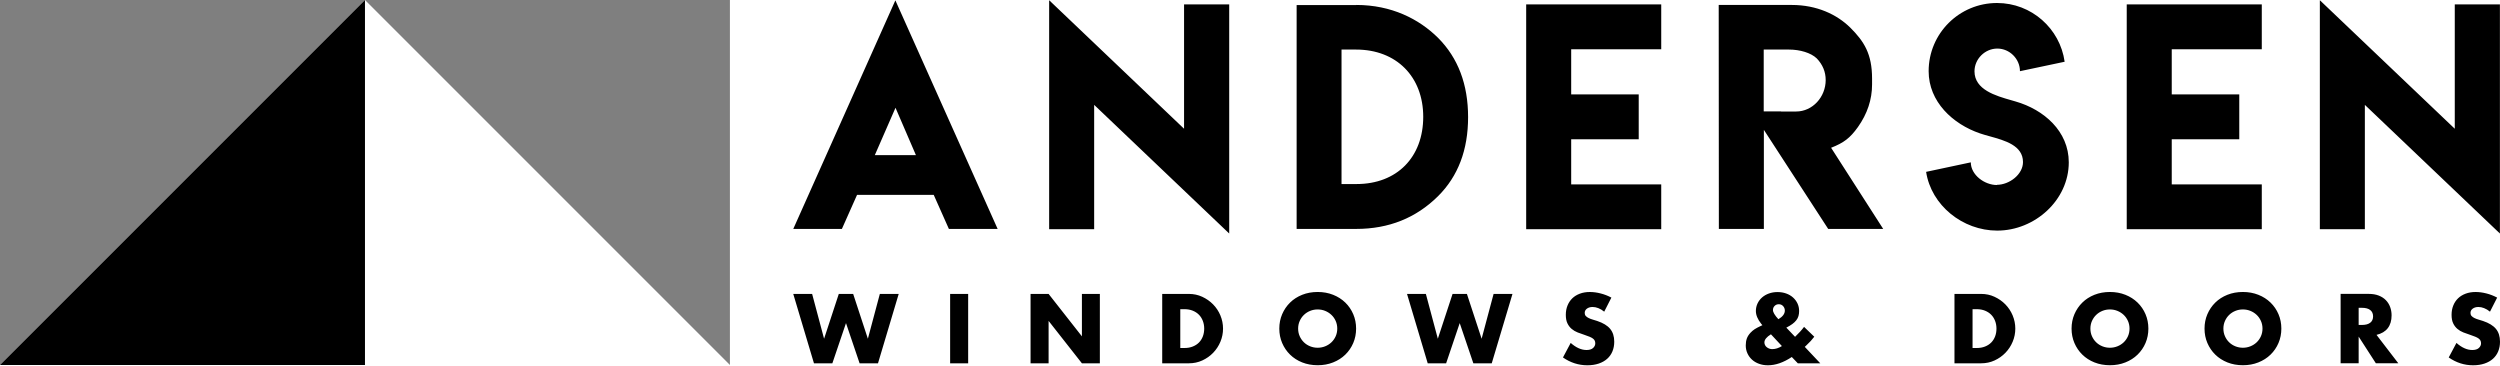
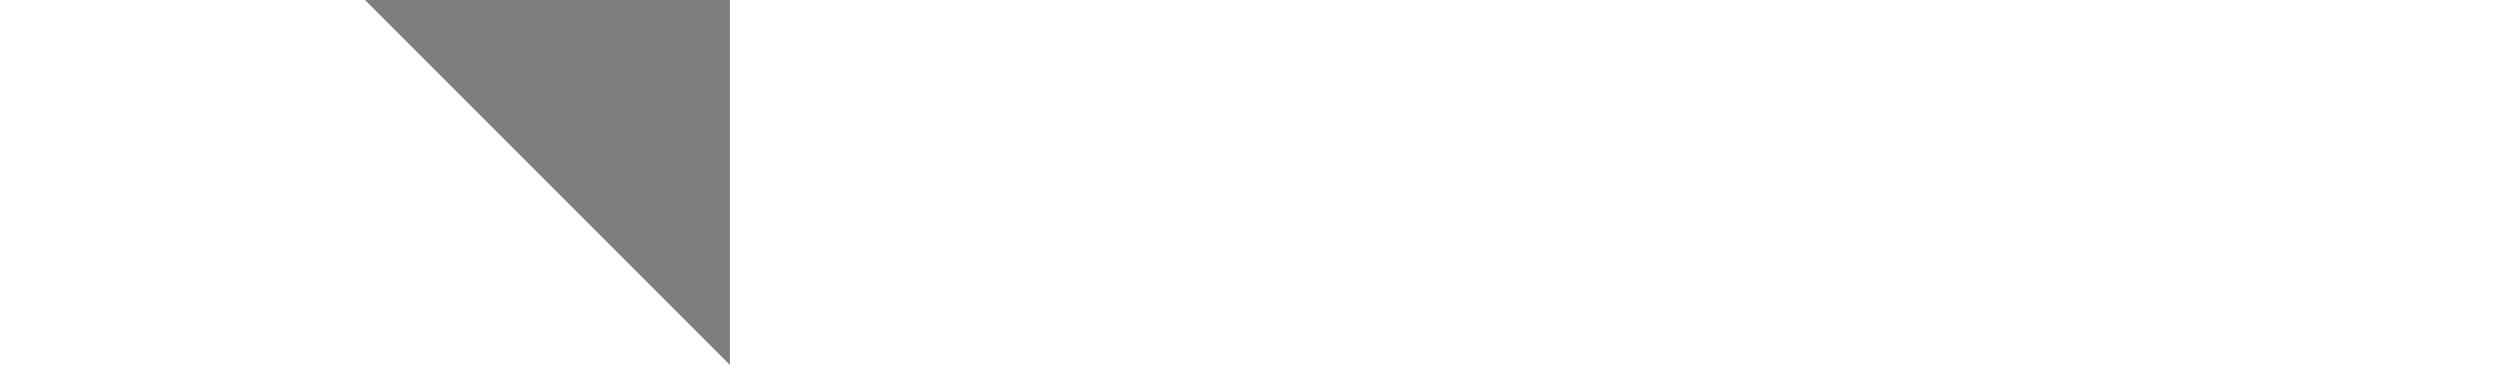
<svg xmlns="http://www.w3.org/2000/svg" width="280" height="41" viewBox="0 0 280 41" fill="none">
-   <path opacity="0.5" fill-rule="evenodd" clip-rule="evenodd" d="M0 0V40.877L40.877 0L81.751 40.877V4.64317e-05H40.877L40.877 0H0Z" fill="black" style="fill:black;fill-opacity:1;" />
-   <path fill-rule="evenodd" clip-rule="evenodd" d="M40.877 40.877V0L0 40.877H40.877ZM100.281 0.04L111.735 25.639H106.275L104.578 21.827H95.989L94.292 25.639H88.847L100.281 0.04ZM102.584 17.377L100.296 12.07L97.978 17.377H102.584ZM132.615 14.419V0.493H137.671V26.154L122.546 11.745V25.671H117.505V0.026L132.615 14.419ZM151.899 0.555C155.841 0.555 158.924 2.12 161.065 4.242C163.306 6.493 164.426 9.453 164.426 13.12C164.426 16.788 163.306 19.737 161.065 21.967C158.596 24.416 155.541 25.639 151.899 25.639H145.223V0.57H151.899V0.555ZM151.884 5.551H150.251V20.613H151.933C156.455 20.613 159.402 17.611 159.402 13.082C159.402 8.594 156.402 5.551 151.884 5.551ZM186.058 0.493V5.517H175.973V10.573H183.536V15.599H175.973V20.655H186.058V25.667H170.932V0.493H186.058ZM192.495 0.555H200.679C203.473 0.555 205.731 1.61 207.244 3.108C208.771 4.635 209.672 6.03 209.672 8.804V9.457C209.672 11.147 209.143 12.74 208.086 14.232C207.204 15.466 206.509 15.991 205.084 16.55L210.918 25.639H204.757L197.553 14.543V25.639H192.512L192.495 0.555ZM204.476 8.96C204.476 8.047 204.144 7.242 203.481 6.546C202.826 5.911 201.585 5.551 200.368 5.551H197.536V12.474H199.482V12.489H201.164C203.001 12.489 204.478 10.871 204.478 8.957L204.476 8.96ZM223.645 20.7C225.038 20.7 226.575 19.543 226.575 18.153C226.575 16.294 224.549 15.734 222.859 15.267C222.467 15.159 222.094 15.056 221.768 14.943C218.708 13.901 216.008 11.39 216.008 7.973C216.008 3.744 219.44 0.336 223.669 0.336C227.525 0.336 230.721 3.196 231.24 6.916L226.235 7.973C226.235 6.595 225.078 5.439 223.701 5.439C222.323 5.439 221.143 6.595 221.143 7.988C221.143 10.049 223.523 10.729 225.262 11.226L225.263 11.226C225.431 11.274 225.593 11.321 225.746 11.366C228.912 12.278 231.703 14.692 231.703 18.183C231.703 22.412 227.906 25.828 223.684 25.828C219.803 25.828 216.295 22.983 215.725 19.248L220.73 18.183C220.73 19.582 222.253 20.723 223.667 20.723L223.643 20.7H223.645ZM253.32 0.493V5.517H243.235V10.573H250.798V15.599H243.235V20.655H253.32V25.667H238.194V0.493H253.32ZM274.934 14.419V0.493H279.99V26.154L264.864 11.745V25.671H259.823V0.026L274.934 14.419ZM135.864 34.088C136.213 34.443 136.485 34.856 136.685 35.326H136.683C136.88 35.796 136.98 36.289 136.98 36.803C136.98 37.314 136.882 37.803 136.687 38.273C136.491 38.742 136.219 39.155 135.873 39.514C135.526 39.873 135.12 40.158 134.656 40.371C134.193 40.584 133.693 40.69 133.157 40.69H130.168V32.919H133.157C133.689 32.919 134.184 33.025 134.648 33.238C135.111 33.453 135.515 33.733 135.864 34.088ZM134.289 38.358C134.476 38.166 134.62 37.937 134.72 37.673V37.675C134.82 37.409 134.871 37.112 134.871 36.803C134.871 36.495 134.82 36.206 134.716 35.938C134.612 35.67 134.467 35.438 134.278 35.247C134.089 35.056 133.857 34.905 133.583 34.794C133.308 34.684 133 34.628 132.656 34.628H132.192V38.976H132.656C133.007 38.976 133.319 38.921 133.593 38.81C133.868 38.702 134.099 38.549 134.289 38.358ZM150.675 33.889C151.055 34.258 151.353 34.694 151.565 35.192C151.778 35.689 151.884 36.227 151.884 36.803C151.884 37.38 151.778 37.917 151.565 38.415C151.353 38.913 151.055 39.348 150.675 39.718C150.294 40.09 149.839 40.38 149.31 40.59C148.782 40.8 148.21 40.905 147.579 40.905C146.947 40.905 146.369 40.798 145.844 40.59C145.317 40.38 144.866 40.088 144.488 39.718C144.109 39.348 143.814 38.913 143.601 38.415C143.388 37.92 143.282 37.38 143.282 36.803C143.282 36.227 143.388 35.689 143.601 35.192C143.816 34.694 144.109 34.258 144.488 33.889C144.866 33.516 145.319 33.227 145.844 33.017C146.369 32.806 146.954 32.702 147.579 32.702C148.204 32.702 148.78 32.806 149.31 33.017C149.839 33.227 150.294 33.519 150.675 33.889ZM149.118 38.341C149.32 38.149 149.48 37.922 149.597 37.66C149.714 37.399 149.773 37.114 149.773 36.803C149.773 36.493 149.714 36.208 149.597 35.947C149.48 35.685 149.322 35.458 149.118 35.266C148.914 35.075 148.68 34.924 148.417 34.818C148.151 34.711 147.872 34.658 147.577 34.658C147.281 34.658 147.001 34.711 146.737 34.818C146.473 34.924 146.242 35.075 146.042 35.266C145.842 35.458 145.685 35.685 145.568 35.947C145.451 36.208 145.391 36.493 145.391 36.803C145.391 37.114 145.451 37.399 145.568 37.66C145.685 37.922 145.844 38.149 146.042 38.341C146.24 38.532 146.473 38.681 146.737 38.787C147.001 38.893 147.281 38.947 147.577 38.947C147.872 38.947 148.153 38.893 148.417 38.787C148.68 38.683 148.916 38.532 149.118 38.341ZM91.164 40.69L88.844 32.919H90.958L92.297 37.939L93.945 32.919H95.555L97.202 37.939L98.542 32.919H100.655L98.335 40.69H96.275L94.751 36.187L93.224 40.69H91.164ZM106.415 32.919H108.434V40.69H106.415V32.919ZM117.443 40.69V35.94L121.174 40.69H123.184V32.919H121.174V37.671L117.443 32.919H115.423V40.69H117.443ZM157.586 32.919L159.904 40.69H161.966L163.488 36.187L165.015 40.69H167.075L169.397 32.919H167.283L165.942 37.939L164.294 32.919H162.687L161.037 37.939L159.697 32.919H157.586ZM179.268 32.864C179.687 32.97 180.089 33.125 180.474 33.331L180.476 33.329L179.672 34.907C179.453 34.728 179.232 34.596 179.013 34.511C178.792 34.424 178.579 34.382 178.373 34.382C178.114 34.382 177.901 34.446 177.735 34.569C177.57 34.692 177.487 34.852 177.487 35.051C177.487 35.19 177.527 35.302 177.61 35.392C177.693 35.481 177.801 35.56 177.935 35.623C178.069 35.689 178.22 35.745 178.388 35.794C178.556 35.842 178.722 35.893 178.888 35.949C179.547 36.17 180.032 36.463 180.336 36.831C180.642 37.199 180.795 37.679 180.795 38.27C180.795 38.67 180.727 39.029 180.593 39.353C180.459 39.678 180.263 39.954 180.006 40.184C179.749 40.414 179.434 40.592 179.058 40.72C178.682 40.847 178.258 40.911 177.784 40.911C176.802 40.911 175.89 40.62 175.052 40.035L175.918 38.407C176.219 38.674 176.519 38.874 176.815 39.004C177.11 39.136 177.402 39.2 177.691 39.2C178.022 39.2 178.267 39.123 178.429 38.972C178.59 38.823 178.671 38.649 178.671 38.458C178.671 38.341 178.652 38.239 178.609 38.154C178.569 38.066 178.501 37.988 178.403 37.915C178.305 37.843 178.182 37.775 178.027 37.713C177.872 37.652 177.684 37.582 177.465 37.507C177.202 37.424 176.947 37.333 176.696 37.233C176.445 37.135 176.222 37.003 176.026 36.837C175.83 36.672 175.671 36.465 175.552 36.215C175.431 35.966 175.371 35.647 175.371 35.262C175.371 34.877 175.435 34.528 175.563 34.216C175.69 33.903 175.869 33.636 176.098 33.412C176.33 33.189 176.611 33.015 176.945 32.891C177.278 32.766 177.653 32.704 178.063 32.704C178.448 32.704 178.85 32.757 179.268 32.864ZM202.292 38.702L202.137 38.847V38.851L203.876 40.696H201.361L200.681 39.984C199.751 40.603 198.861 40.911 198.01 40.911C197.647 40.911 197.313 40.856 197.011 40.745C196.707 40.637 196.445 40.482 196.226 40.282C196.007 40.082 195.835 39.848 195.712 39.576C195.586 39.306 195.525 39.008 195.525 38.685C195.525 38.396 195.565 38.141 195.644 37.917C195.722 37.694 195.859 37.48 196.05 37.273C196.194 37.116 196.352 36.982 196.528 36.867C196.705 36.755 196.919 36.64 197.172 36.523L197.389 36.421L197.255 36.266C196.858 35.764 196.658 35.285 196.658 34.833C196.658 34.531 196.722 34.248 196.845 33.986C196.968 33.727 197.138 33.502 197.355 33.312C197.572 33.123 197.827 32.976 198.123 32.87C198.42 32.764 198.733 32.711 199.082 32.711C199.43 32.711 199.754 32.764 200.049 32.87C200.345 32.974 200.6 33.125 200.817 33.317C201.031 33.51 201.201 33.735 201.321 33.993C201.442 34.25 201.501 34.531 201.501 34.833C201.501 35.039 201.478 35.226 201.429 35.394C201.38 35.562 201.301 35.719 201.187 35.866C201.074 36.015 200.925 36.155 200.744 36.289C200.562 36.421 200.336 36.559 200.068 36.695L201.046 37.724C201.459 37.333 201.795 36.961 202.056 36.61L203.2 37.713C203.083 37.871 202.949 38.03 202.802 38.192C202.654 38.353 202.484 38.523 202.292 38.702ZM198.165 39.047C198.272 39.085 198.386 39.104 198.51 39.104V39.1C198.854 39.1 199.207 38.987 199.573 38.759L198.346 37.441C197.855 37.743 197.613 38.047 197.613 38.349C197.613 38.46 197.636 38.56 197.685 38.653C197.734 38.747 197.8 38.828 197.883 38.891C197.963 38.957 198.059 39.008 198.165 39.047ZM198.571 34.724C198.571 34.969 198.773 35.313 199.18 35.753C199.662 35.466 199.902 35.143 199.902 34.786C199.902 34.594 199.837 34.426 199.711 34.286C199.583 34.144 199.422 34.074 199.222 34.074C199.037 34.074 198.882 34.137 198.759 34.261C198.633 34.384 198.571 34.537 198.571 34.724ZM224.597 34.088C224.946 34.443 225.218 34.856 225.418 35.326H225.416C225.614 35.796 225.714 36.289 225.714 36.803C225.714 37.314 225.616 37.803 225.42 38.273C225.225 38.742 224.952 39.157 224.606 39.514C224.259 39.873 223.853 40.158 223.39 40.371C222.926 40.584 222.427 40.69 221.891 40.69H218.901V32.919H221.891C222.422 32.919 222.918 33.023 223.381 33.238C223.845 33.453 224.251 33.733 224.597 34.088ZM223.022 38.358C223.209 38.166 223.354 37.937 223.453 37.673V37.675C223.553 37.409 223.604 37.12 223.604 36.803C223.604 36.495 223.553 36.206 223.449 35.938C223.345 35.67 223.201 35.438 223.011 35.247C222.822 35.056 222.59 34.905 222.316 34.794C222.042 34.684 221.733 34.628 221.389 34.628H220.926V38.976H221.389C221.74 38.976 222.052 38.921 222.327 38.81C222.601 38.702 222.833 38.549 223.022 38.358ZM239.408 33.889C239.789 34.258 240.086 34.694 240.299 35.192C240.511 35.689 240.618 36.227 240.618 36.803C240.618 37.38 240.511 37.917 240.299 38.415C240.086 38.913 239.789 39.348 239.408 39.718C239.027 40.09 238.572 40.38 238.043 40.59C237.516 40.8 236.944 40.905 236.312 40.905C235.681 40.905 235.103 40.798 234.577 40.59C234.05 40.38 233.599 40.088 233.221 39.718C232.842 39.348 232.547 38.913 232.334 38.415C232.122 37.92 232.015 37.38 232.015 36.803C232.015 36.227 232.122 35.689 232.334 35.192C232.549 34.694 232.842 34.261 233.221 33.889C233.599 33.516 234.052 33.227 234.577 33.017C235.103 32.806 235.687 32.702 236.312 32.702C236.937 32.702 237.514 32.806 238.043 33.017C238.572 33.227 239.027 33.519 239.408 33.889ZM237.852 38.341C238.054 38.149 238.213 37.922 238.33 37.66C238.447 37.399 238.506 37.114 238.506 36.803C238.506 36.493 238.447 36.208 238.33 35.947C238.213 35.685 238.054 35.458 237.852 35.266C237.648 35.075 237.414 34.924 237.15 34.818C236.884 34.711 236.606 34.658 236.31 34.658C236.015 34.658 235.734 34.711 235.47 34.818C235.207 34.924 234.975 35.075 234.775 35.266C234.575 35.458 234.418 35.685 234.301 35.947C234.184 36.208 234.125 36.493 234.125 36.803C234.125 37.114 234.184 37.399 234.301 37.66C234.418 37.922 234.575 38.149 234.775 38.341C234.973 38.532 235.207 38.681 235.47 38.787C235.734 38.893 236.015 38.947 236.31 38.947C236.606 38.947 236.886 38.893 237.15 38.787C237.414 38.683 237.65 38.532 237.852 38.341ZM254.301 33.889C254.682 34.258 254.98 34.694 255.192 35.192C255.405 35.689 255.511 36.227 255.511 36.803C255.511 37.38 255.405 37.917 255.192 38.415C254.98 38.913 254.682 39.348 254.301 39.718C253.919 40.09 253.464 40.38 252.934 40.59C252.407 40.8 251.835 40.905 251.204 40.905C250.572 40.905 249.994 40.798 249.469 40.59C248.944 40.38 248.491 40.088 248.112 39.718C247.734 39.348 247.438 38.913 247.226 38.415C247.013 37.92 246.907 37.38 246.907 36.803C246.907 36.227 247.013 35.689 247.226 35.192C247.44 34.694 247.734 34.261 248.112 33.889C248.491 33.516 248.944 33.227 249.469 33.017C249.994 32.806 250.579 32.702 251.204 32.702C251.829 32.702 252.405 32.806 252.934 33.017C253.466 33.227 253.921 33.519 254.301 33.889ZM252.745 38.341C252.947 38.149 253.107 37.922 253.223 37.66C253.34 37.399 253.4 37.114 253.4 36.803C253.4 36.493 253.34 36.208 253.223 35.947C253.107 35.685 252.947 35.458 252.745 35.266C252.541 35.075 252.309 34.924 252.043 34.818C251.778 34.711 251.499 34.658 251.204 34.658C250.908 34.658 250.628 34.711 250.364 34.818C250.1 34.924 249.868 35.075 249.669 35.266C249.471 35.458 249.311 35.685 249.197 35.947C249.08 36.208 249.02 36.493 249.02 36.803C249.02 37.114 249.08 37.399 249.197 37.66C249.311 37.922 249.469 38.149 249.669 38.341C249.868 38.532 250.098 38.681 250.364 38.787C250.63 38.893 250.908 38.947 251.204 38.947C251.499 38.947 251.78 38.893 252.043 38.787C252.307 38.683 252.543 38.532 252.745 38.341ZM266.169 37.505C266.725 37.375 267.146 37.124 267.43 36.757C267.715 36.389 267.858 35.91 267.858 35.317C267.858 34.988 267.804 34.677 267.698 34.39C267.592 34.101 267.435 33.846 267.224 33.627C267.014 33.408 266.748 33.234 266.425 33.106C266.101 32.978 265.723 32.915 265.291 32.915H262.149V40.688H264.169V37.699L266.097 40.688H268.612L266.169 37.505ZM264.549 36.393C264.947 36.393 265.253 36.31 265.466 36.144V36.146C265.678 35.981 265.785 35.747 265.785 35.436C265.785 35.126 265.678 34.89 265.466 34.724C265.253 34.558 264.947 34.475 264.549 34.475H264.169V36.393H264.549ZM278.473 32.864C278.892 32.97 279.294 33.125 279.679 33.331L279.683 33.329L278.879 34.907C278.66 34.728 278.441 34.596 278.22 34.511C278.001 34.424 277.789 34.382 277.582 34.382C277.321 34.382 277.108 34.446 276.943 34.569C276.777 34.692 276.694 34.852 276.694 35.051C276.694 35.19 276.734 35.302 276.817 35.392C276.9 35.481 277.008 35.56 277.142 35.623C277.276 35.689 277.427 35.745 277.595 35.794C277.763 35.842 277.929 35.893 278.095 35.949C278.754 36.17 279.237 36.463 279.543 36.831C279.847 37.199 280 37.679 280 38.27C280 38.67 279.932 39.029 279.798 39.353C279.664 39.678 279.468 39.954 279.211 40.184C278.954 40.414 278.637 40.592 278.263 40.72C277.887 40.847 277.463 40.911 276.989 40.911C276.007 40.911 275.095 40.62 274.257 40.035L275.123 38.407C275.424 38.674 275.724 38.874 276.02 39.004C276.315 39.136 276.607 39.2 276.896 39.2C277.227 39.2 277.472 39.123 277.634 38.972C277.795 38.823 277.876 38.649 277.876 38.458C277.876 38.341 277.857 38.239 277.814 38.154C277.774 38.066 277.704 37.988 277.608 37.915C277.51 37.843 277.387 37.775 277.232 37.713C277.077 37.652 276.889 37.582 276.67 37.507C276.407 37.424 276.152 37.333 275.901 37.233C275.65 37.135 275.427 37.003 275.231 36.837C275.035 36.672 274.876 36.465 274.757 36.215C274.636 35.966 274.576 35.647 274.576 35.262C274.576 34.877 274.64 34.528 274.768 34.216C274.893 33.903 275.072 33.636 275.303 33.412C275.535 33.189 275.816 33.015 276.149 32.891C276.483 32.766 276.855 32.704 277.268 32.704C277.653 32.704 278.055 32.757 278.473 32.864Z" fill="black" style="fill:black;fill-opacity:1;" />
+   <path opacity="0.5" fill-rule="evenodd" clip-rule="evenodd" d="M0 0L40.877 0L81.751 40.877V4.64317e-05H40.877L40.877 0H0Z" fill="black" style="fill:black;fill-opacity:1;" />
</svg>